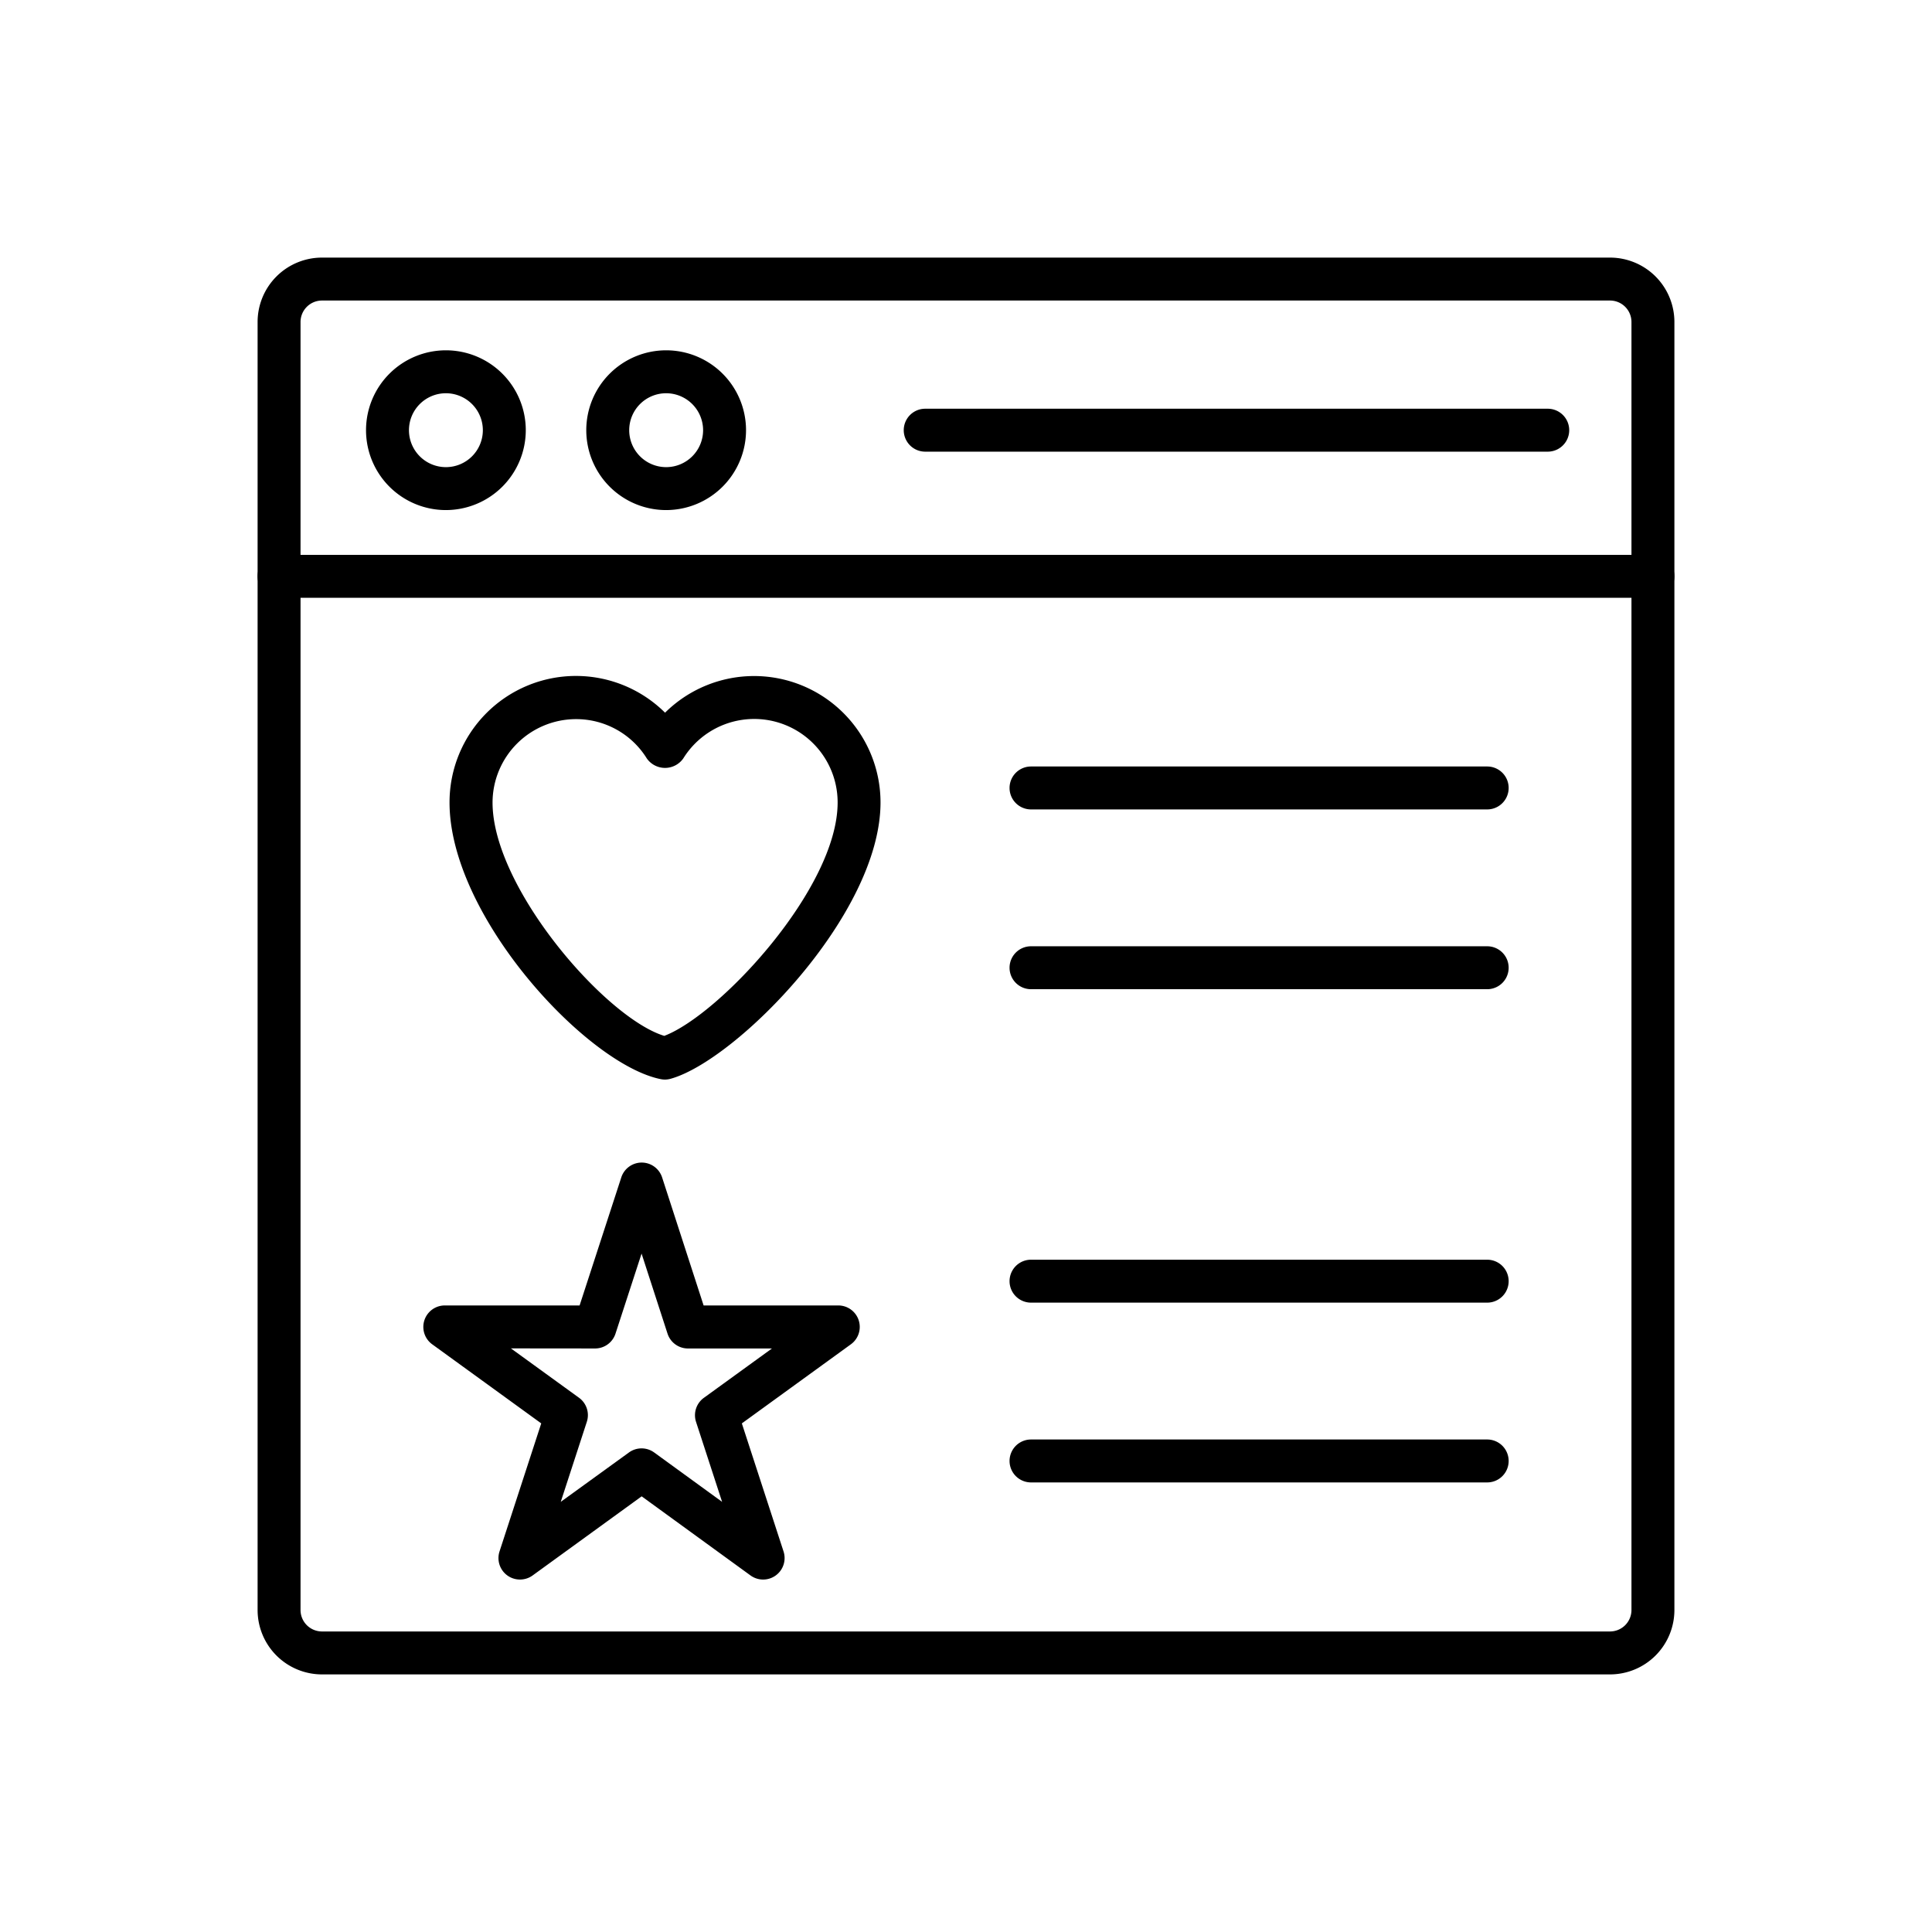
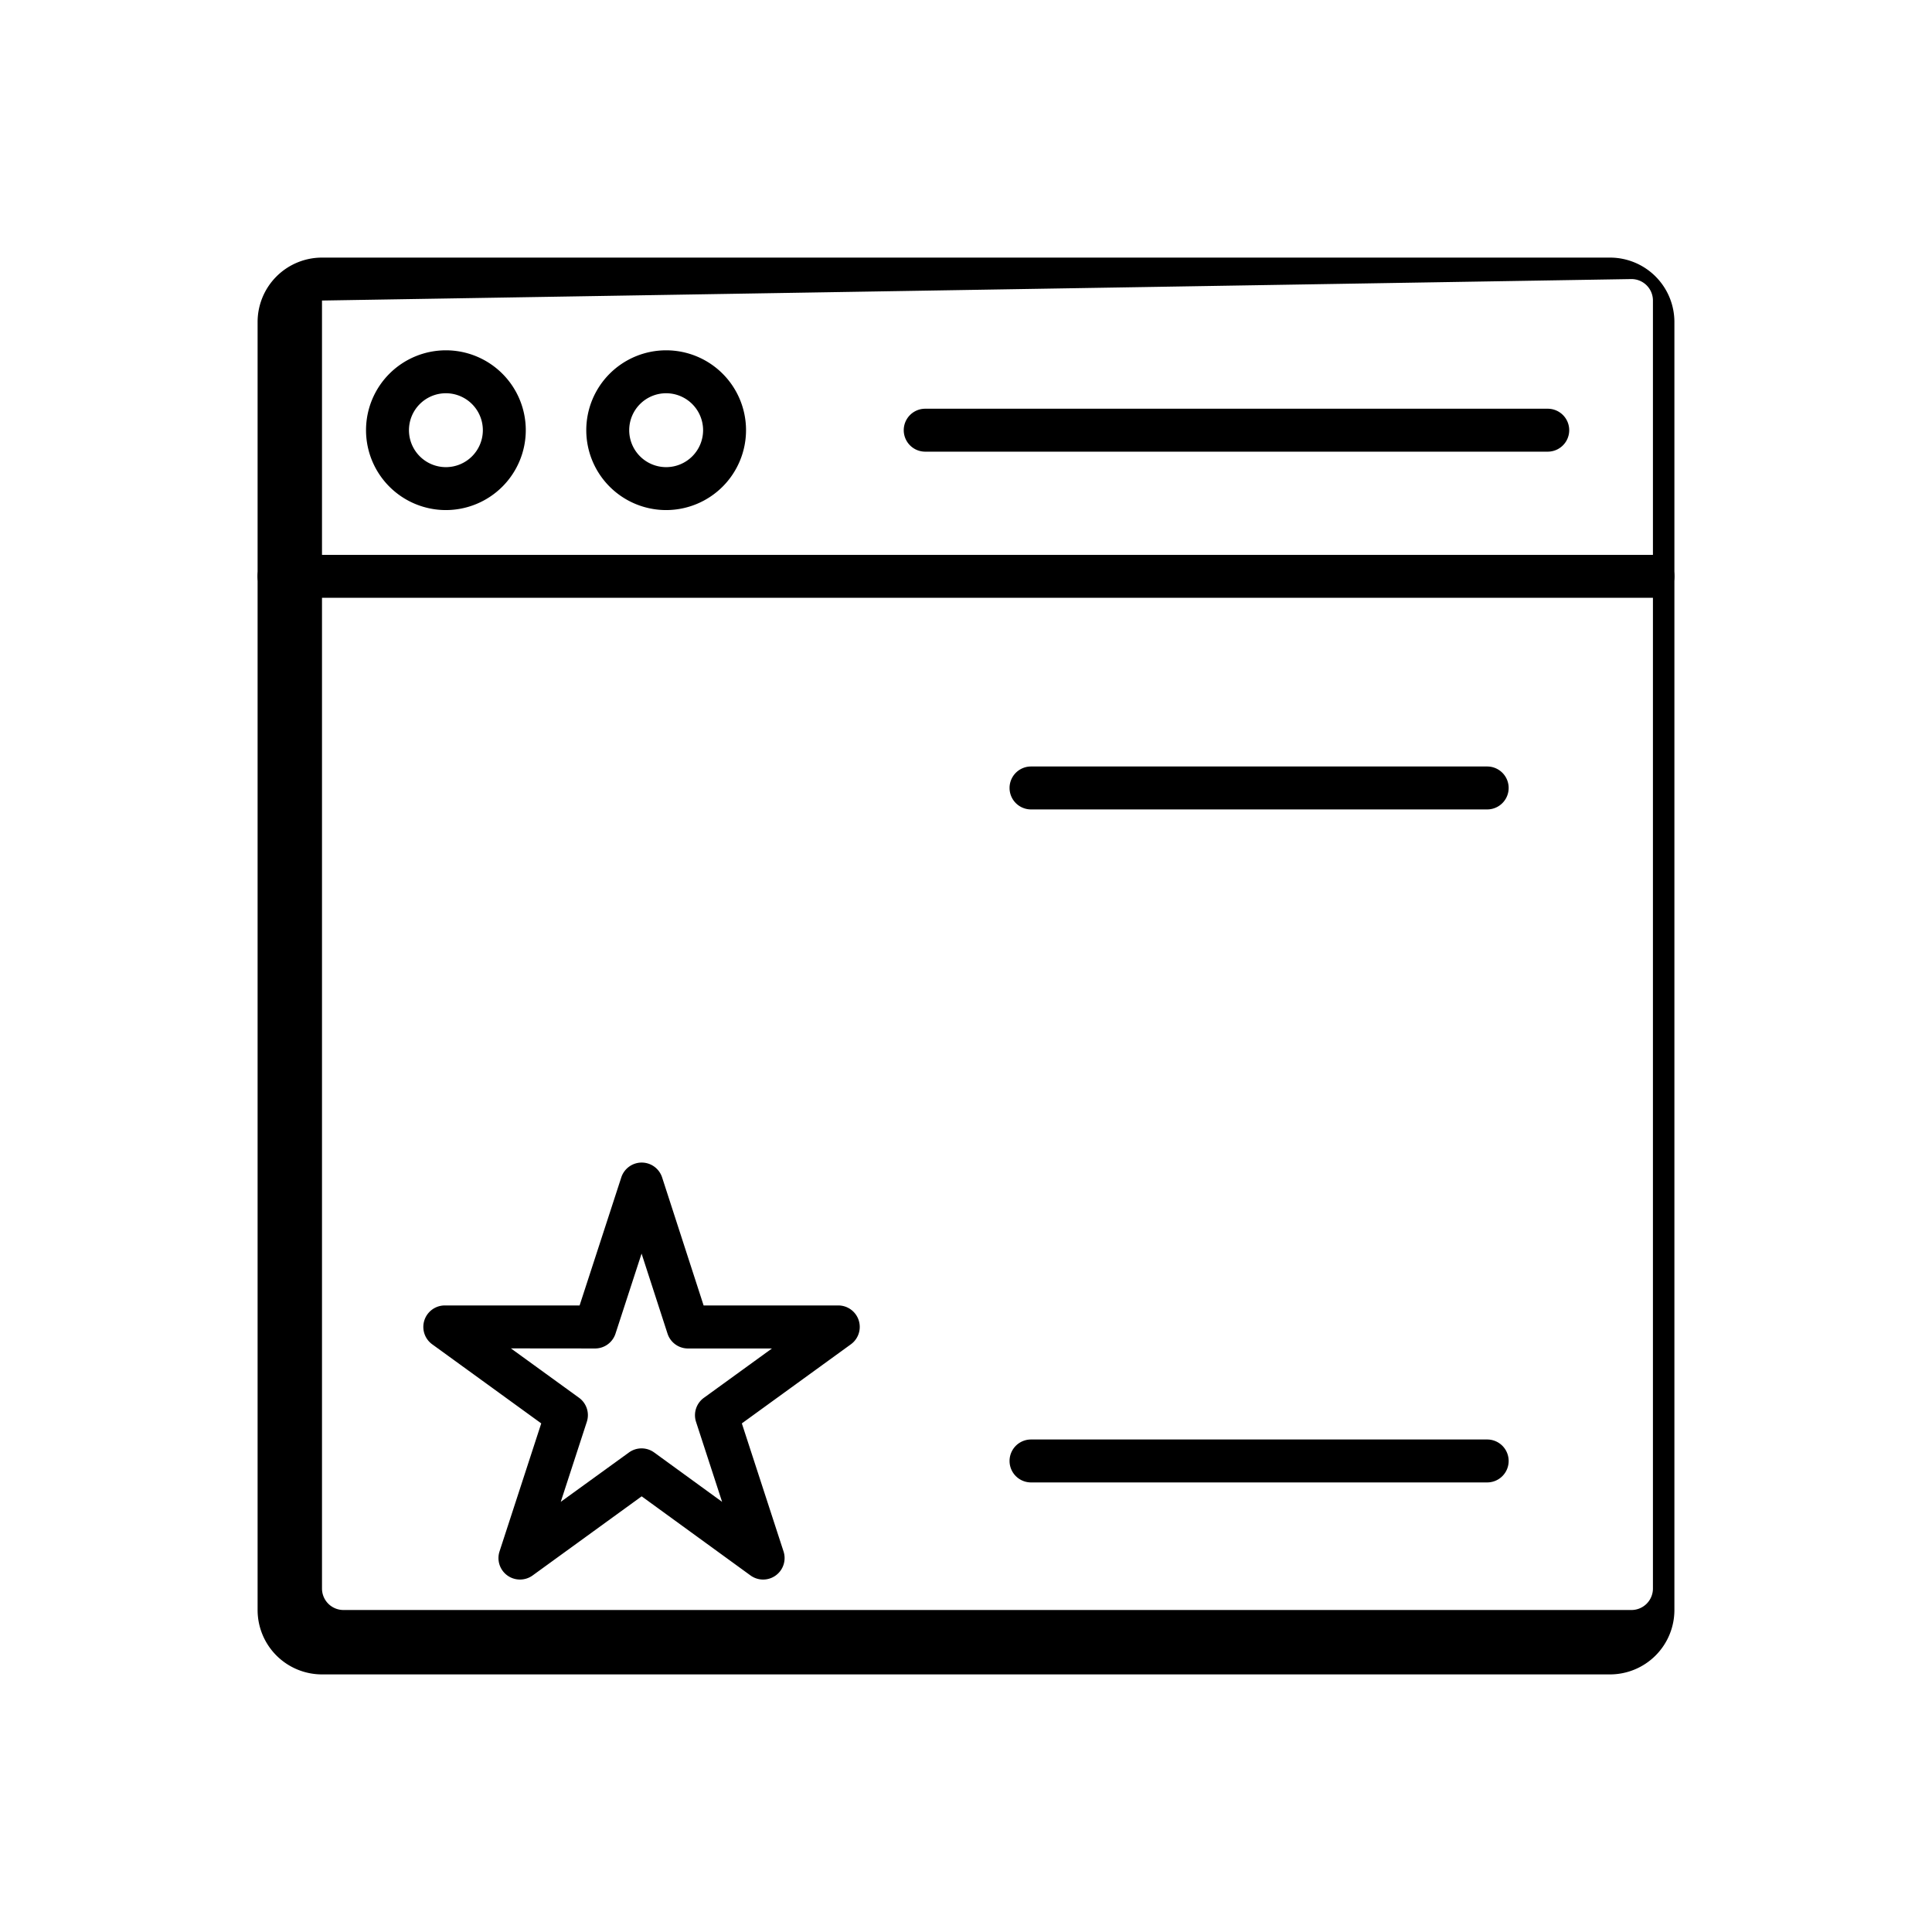
<svg xmlns="http://www.w3.org/2000/svg" viewBox="0 0 90 90" fill="currentColor">
-   <path d="m75 78h-60a3 3 0 0 1 -3-3v-60a3 3 0 0 1 3-3h60a3 3 0 0 1 3 3v60a3 3 0 0 1 -3 3zm-60-64a1 1 0 0 0 -1 1v60a1 1 0 0 0 1 1h60a1 1 0 0 0 1-1v-60a1 1 0 0 0 -1-1z" />
+   <path d="m75 78h-60a3 3 0 0 1 -3-3v-60a3 3 0 0 1 3-3h60a3 3 0 0 1 3 3v60a3 3 0 0 1 -3 3zm-60-64v60a1 1 0 0 0 1 1h60a1 1 0 0 0 1-1v-60a1 1 0 0 0 -1-1z" />
  <path d="m77 27.847h-64a1 1 0 0 1 0-2h64a1 1 0 0 1 0 2z" />
  <path d="m31.033 23.761a3.721 3.721 0 1 1 3.72-3.721 3.725 3.725 0 0 1 -3.72 3.721zm0-5.442a1.721 1.721 0 1 0 1.72 1.721 1.723 1.723 0 0 0 -1.72-1.721z" />
  <path d="m20.772 23.761a3.721 3.721 0 1 1 3.721-3.721 3.725 3.725 0 0 1 -3.721 3.721zm0-5.442a1.721 1.721 0 1 0 1.721 1.721 1.722 1.722 0 0 0 -1.721-1.721z" />
  <path d="m72.1 21.04h-29a1 1 0 0 1 0-2h29a1 1 0 0 1 0 2z" />
-   <path d="m30.981 50.291a1 1 0 0 1 -.2-.02c-3.441-.689-9.84-7.583-9.84-12.887a5.889 5.889 0 0 1 10.04-4.184 5.89 5.89 0 0 1 10.037 4.18c0 5.23-6.715 12.012-9.766 12.87a1.036 1.036 0 0 1 -.271.041zm-4.149-16.791a3.891 3.891 0 0 0 -3.887 3.888c0 3.963 5.266 10.035 8 10.867 2.589-.986 8.075-6.884 8.075-10.867a3.887 3.887 0 0 0 -7.19-2.058 1.038 1.038 0 0 1 -1.7 0 3.868 3.868 0 0 0 -3.298-1.83z" />
  <path d="m24.221 73.581a1 1 0 0 1 -.951-1.31l1.943-5.964-5.079-3.684a1 1 0 0 1 .587-1.81h6.279l1.942-5.965a1 1 0 0 1 .952-.691 1 1 0 0 1 .95.692l1.933 5.964h6.273a1 1 0 0 1 .587 1.81l-5.079 3.684 1.942 5.964a1 1 0 0 1 -1.539 1.119l-5.07-3.685-5.08 3.686a1 1 0 0 1 -.59.19zm-.421-10.768 3.173 2.3a1 1 0 0 1 .364 1.119l-1.215 3.73 3.177-2.3a1 1 0 0 1 1.175 0l3.164 2.3-1.214-3.726a1 1 0 0 1 .364-1.119l3.173-2.3h-3.914a1 1 0 0 1 -.951-.691l-1.209-3.729-1.215 3.73a1 1 0 0 1 -.951.69z" />
  <path d="m69.279 37.706h-21.25a1 1 0 0 1 0-2h21.25a1 1 0 0 1 0 2z" />
-   <path d="m69.279 46.081h-21.25a1 1 0 0 1 0-2h21.25a1 1 0 0 1 0 2z" />
-   <path d="m69.279 60.682h-21.25a1 1 0 0 1 0-2h21.25a1 1 0 0 1 0 2z" />
  <path d="m69.279 69.057h-21.25a1 1 0 0 1 0-2h21.25a1 1 0 0 1 0 2z" />
</svg>